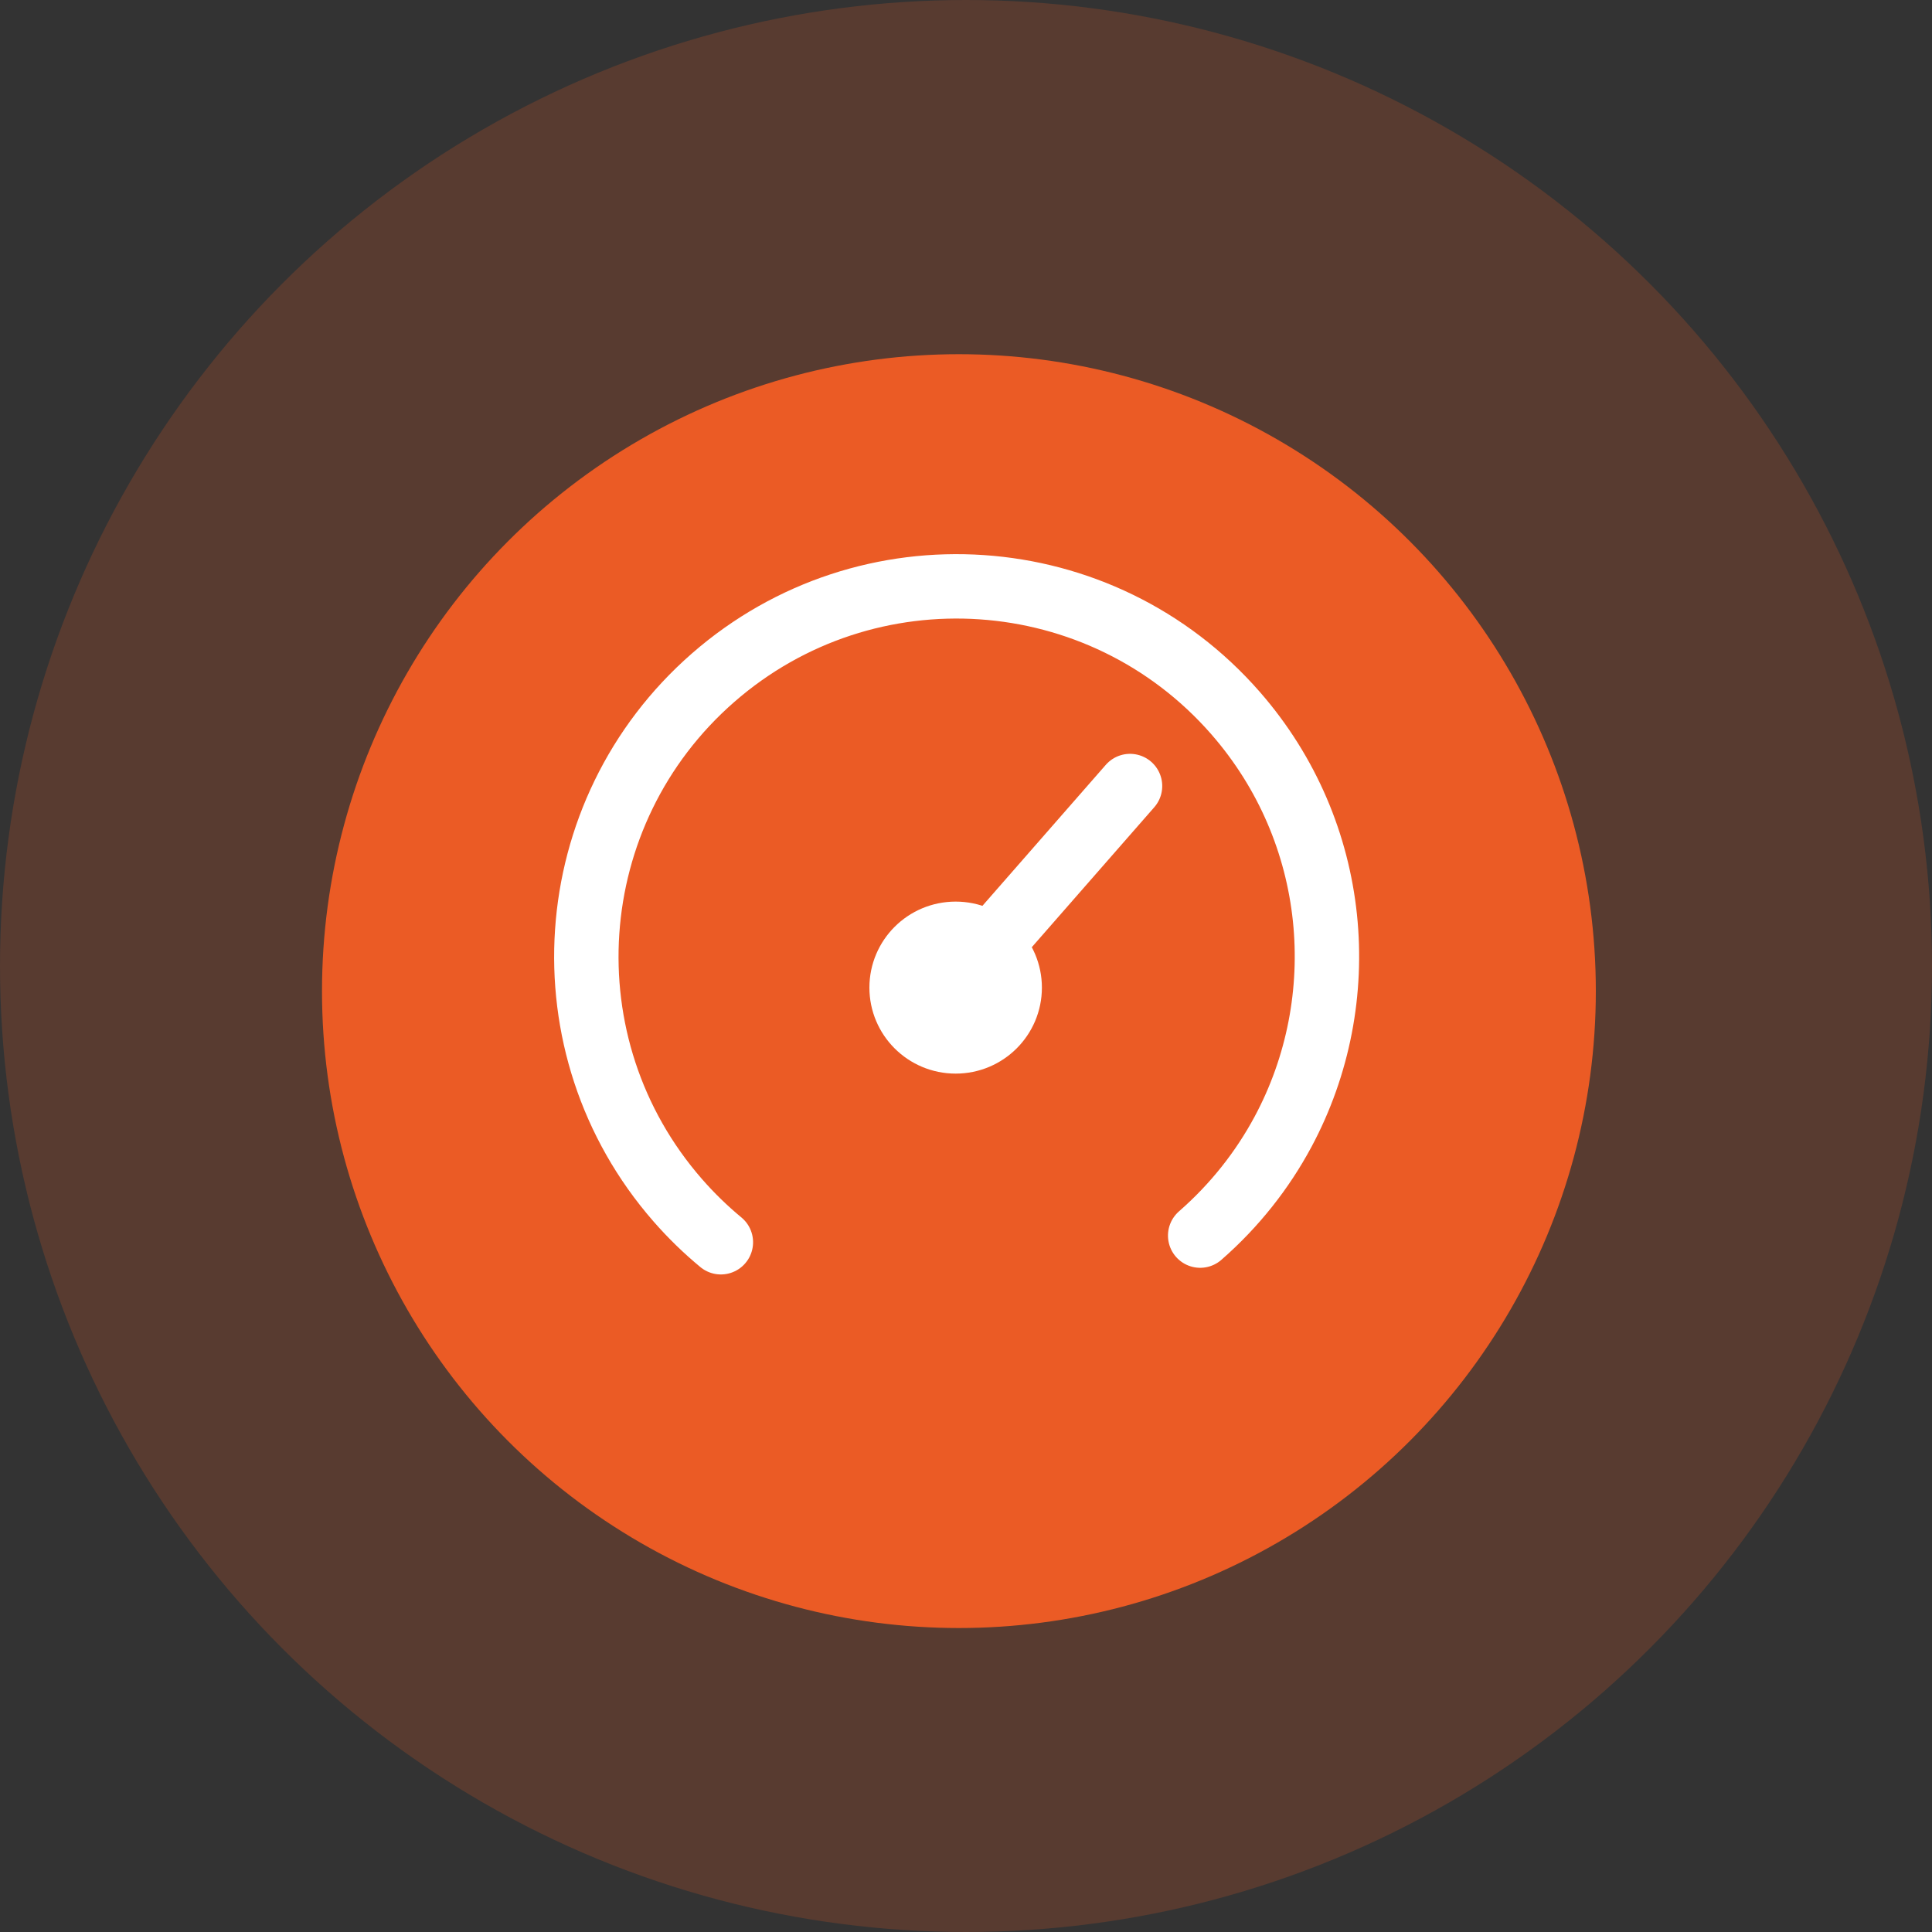
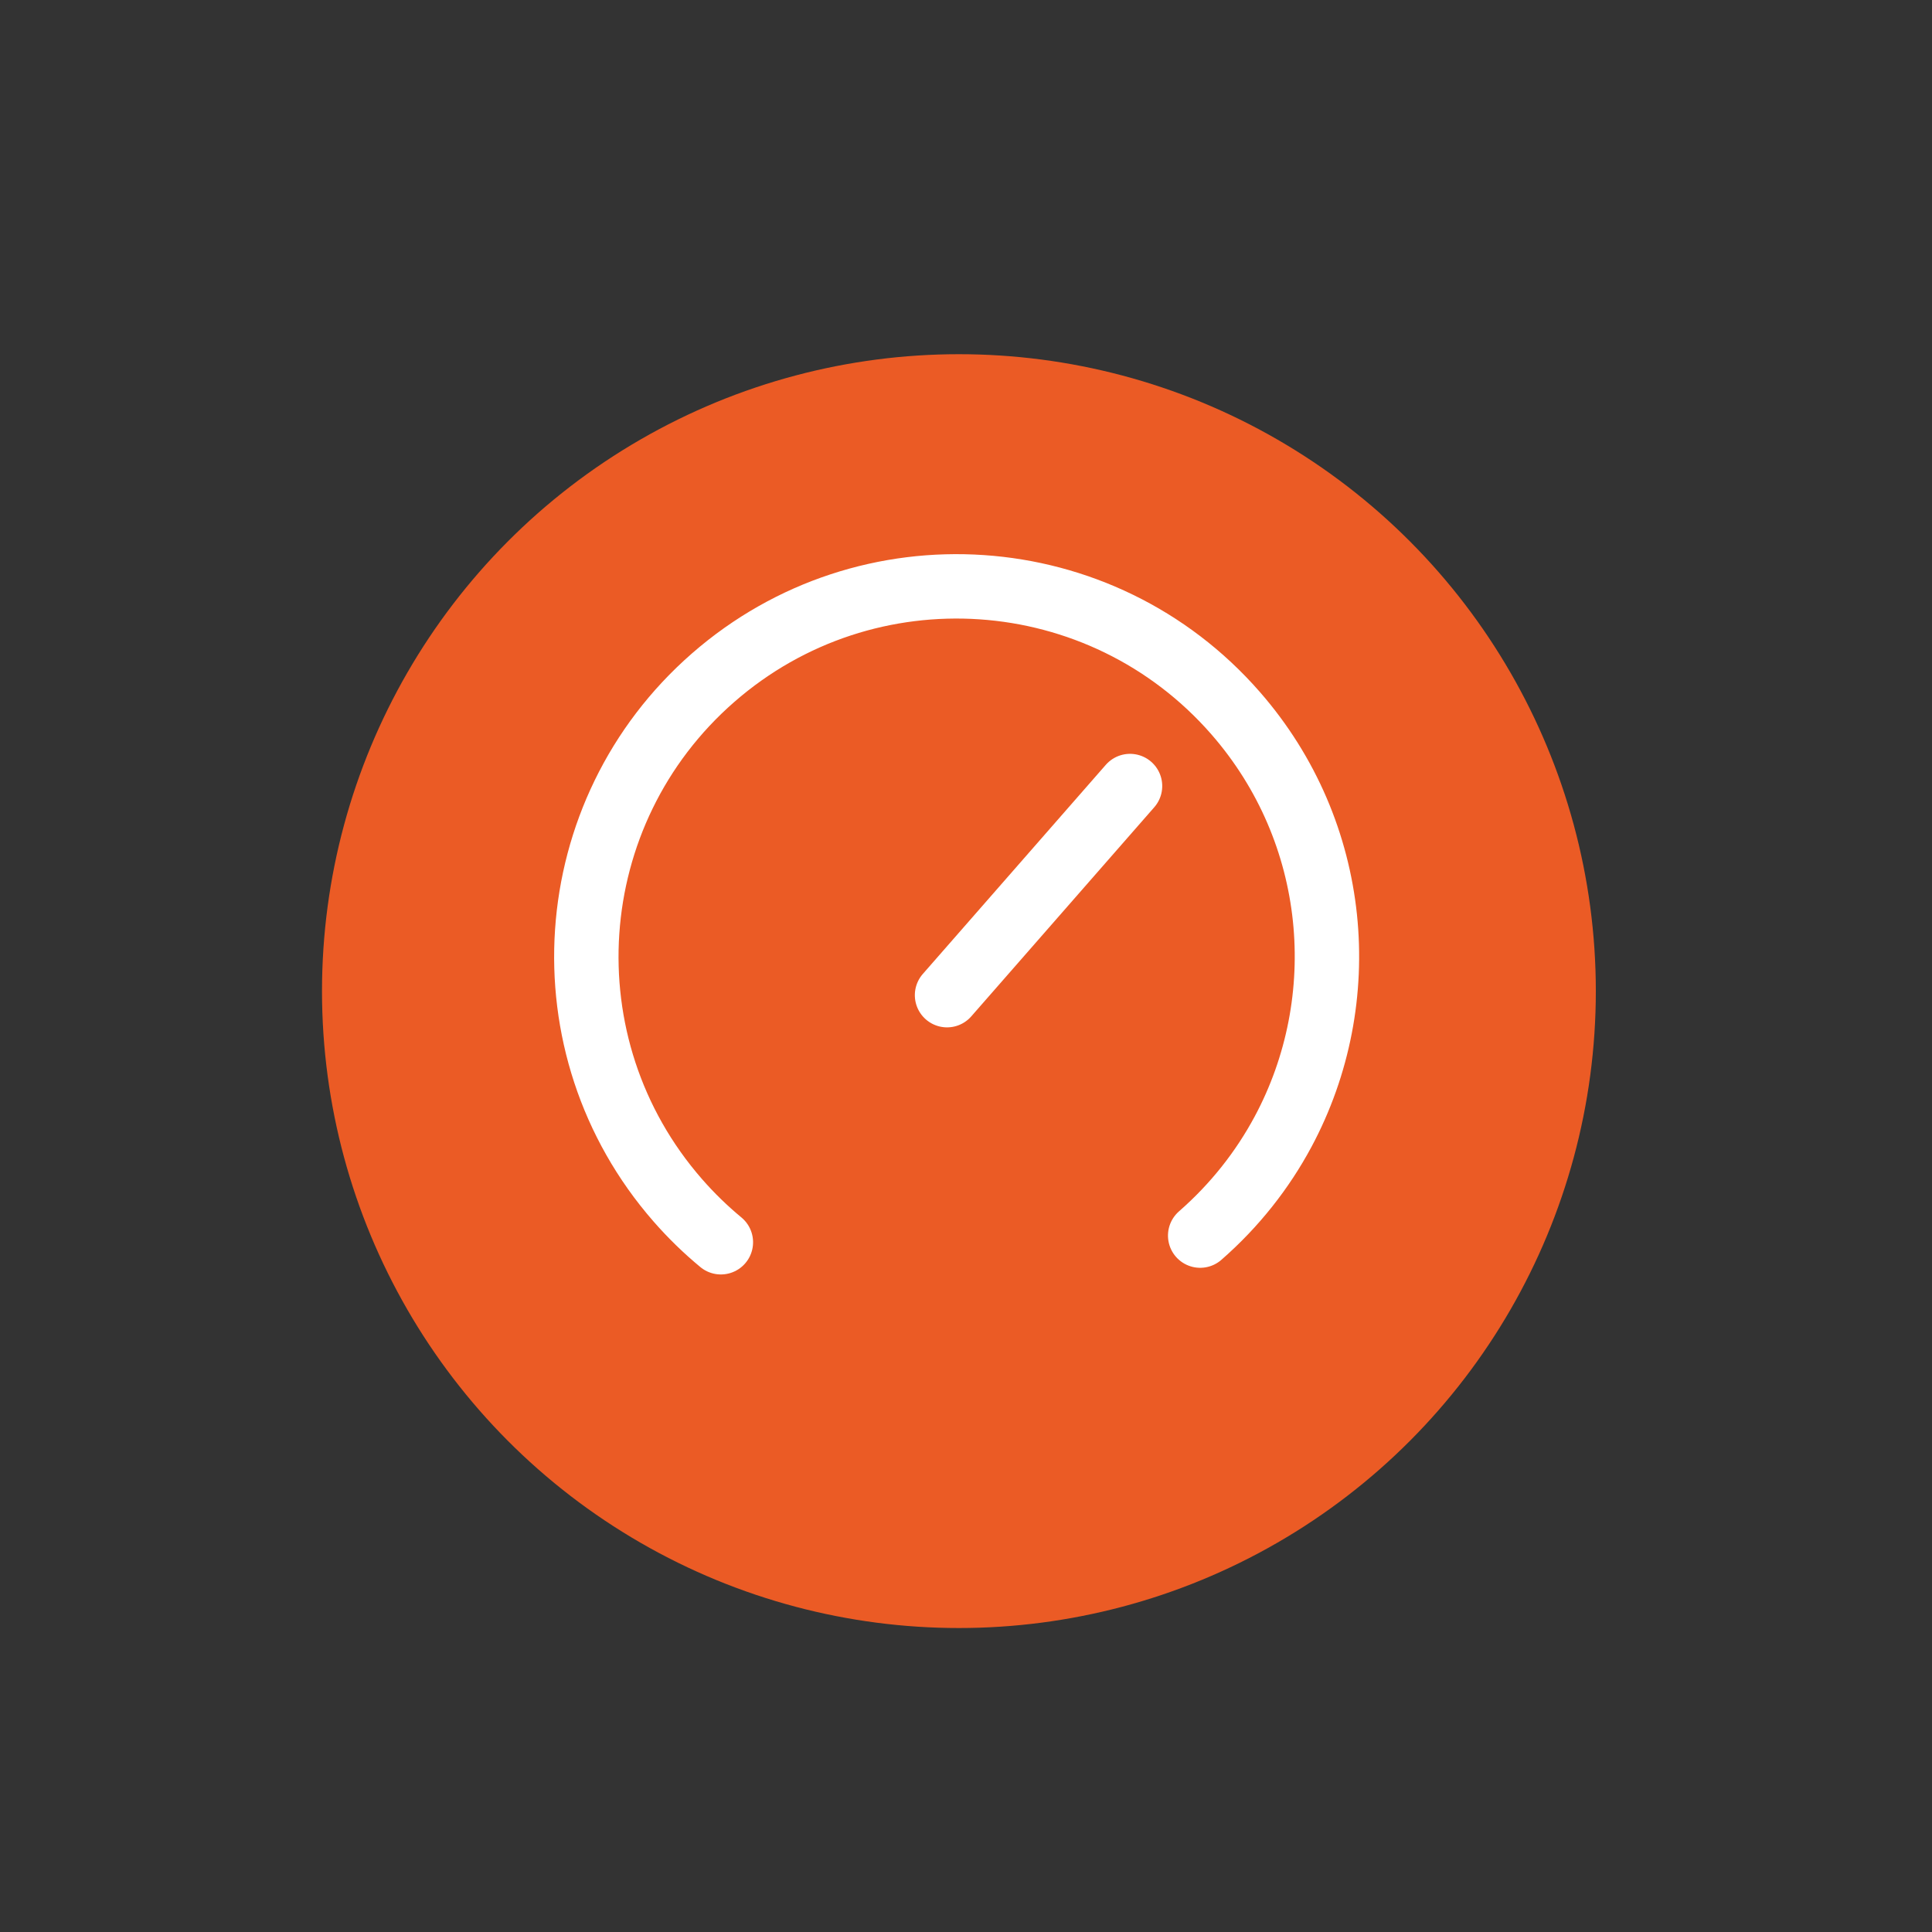
<svg xmlns="http://www.w3.org/2000/svg" width="60" height="60" viewBox="0 0 60 60" fill="none">
  <rect x="0" y="0" width="60" height="60" fill="#333333" stroke="none" />
-   <circle opacity="0.2" cx="30" cy="30" r="30" fill="#EB5B25" />
  <ellipse cx="19.78" cy="19.78" rx="19.78" ry="19.78" transform="translate(10 11)" fill="#EB5B25" />
  <path d="M11.5 23C12.929 23 14.298 22.739 15.56 22.263C19.908 20.622 23 16.422 23 11.5C23 5.149 17.851 0 11.5 0C5.149 0 0 5.149 0 11.5C0 12.135 0.052 12.759 0.151 13.366" transform="translate(13.483 28.61) rotate(-41.123)" stroke="white" stroke-width="2" stroke-linecap="round" />
  <line x1="1" y1="-1" x2="9.63" y2="-1" transform="translate(35 23) rotate(131.186)" stroke="white" stroke-width="2" stroke-linecap="round" />
-   <path d="M4.357 2.671C4.357 3.592 3.608 4.342 2.679 4.342C1.749 4.342 1 3.592 1 2.671C1 1.751 1.749 1 2.679 1C3.608 1 4.357 1.751 4.357 2.671Z" transform="translate(27 28)" stroke="white" stroke-width="2" />
</svg>